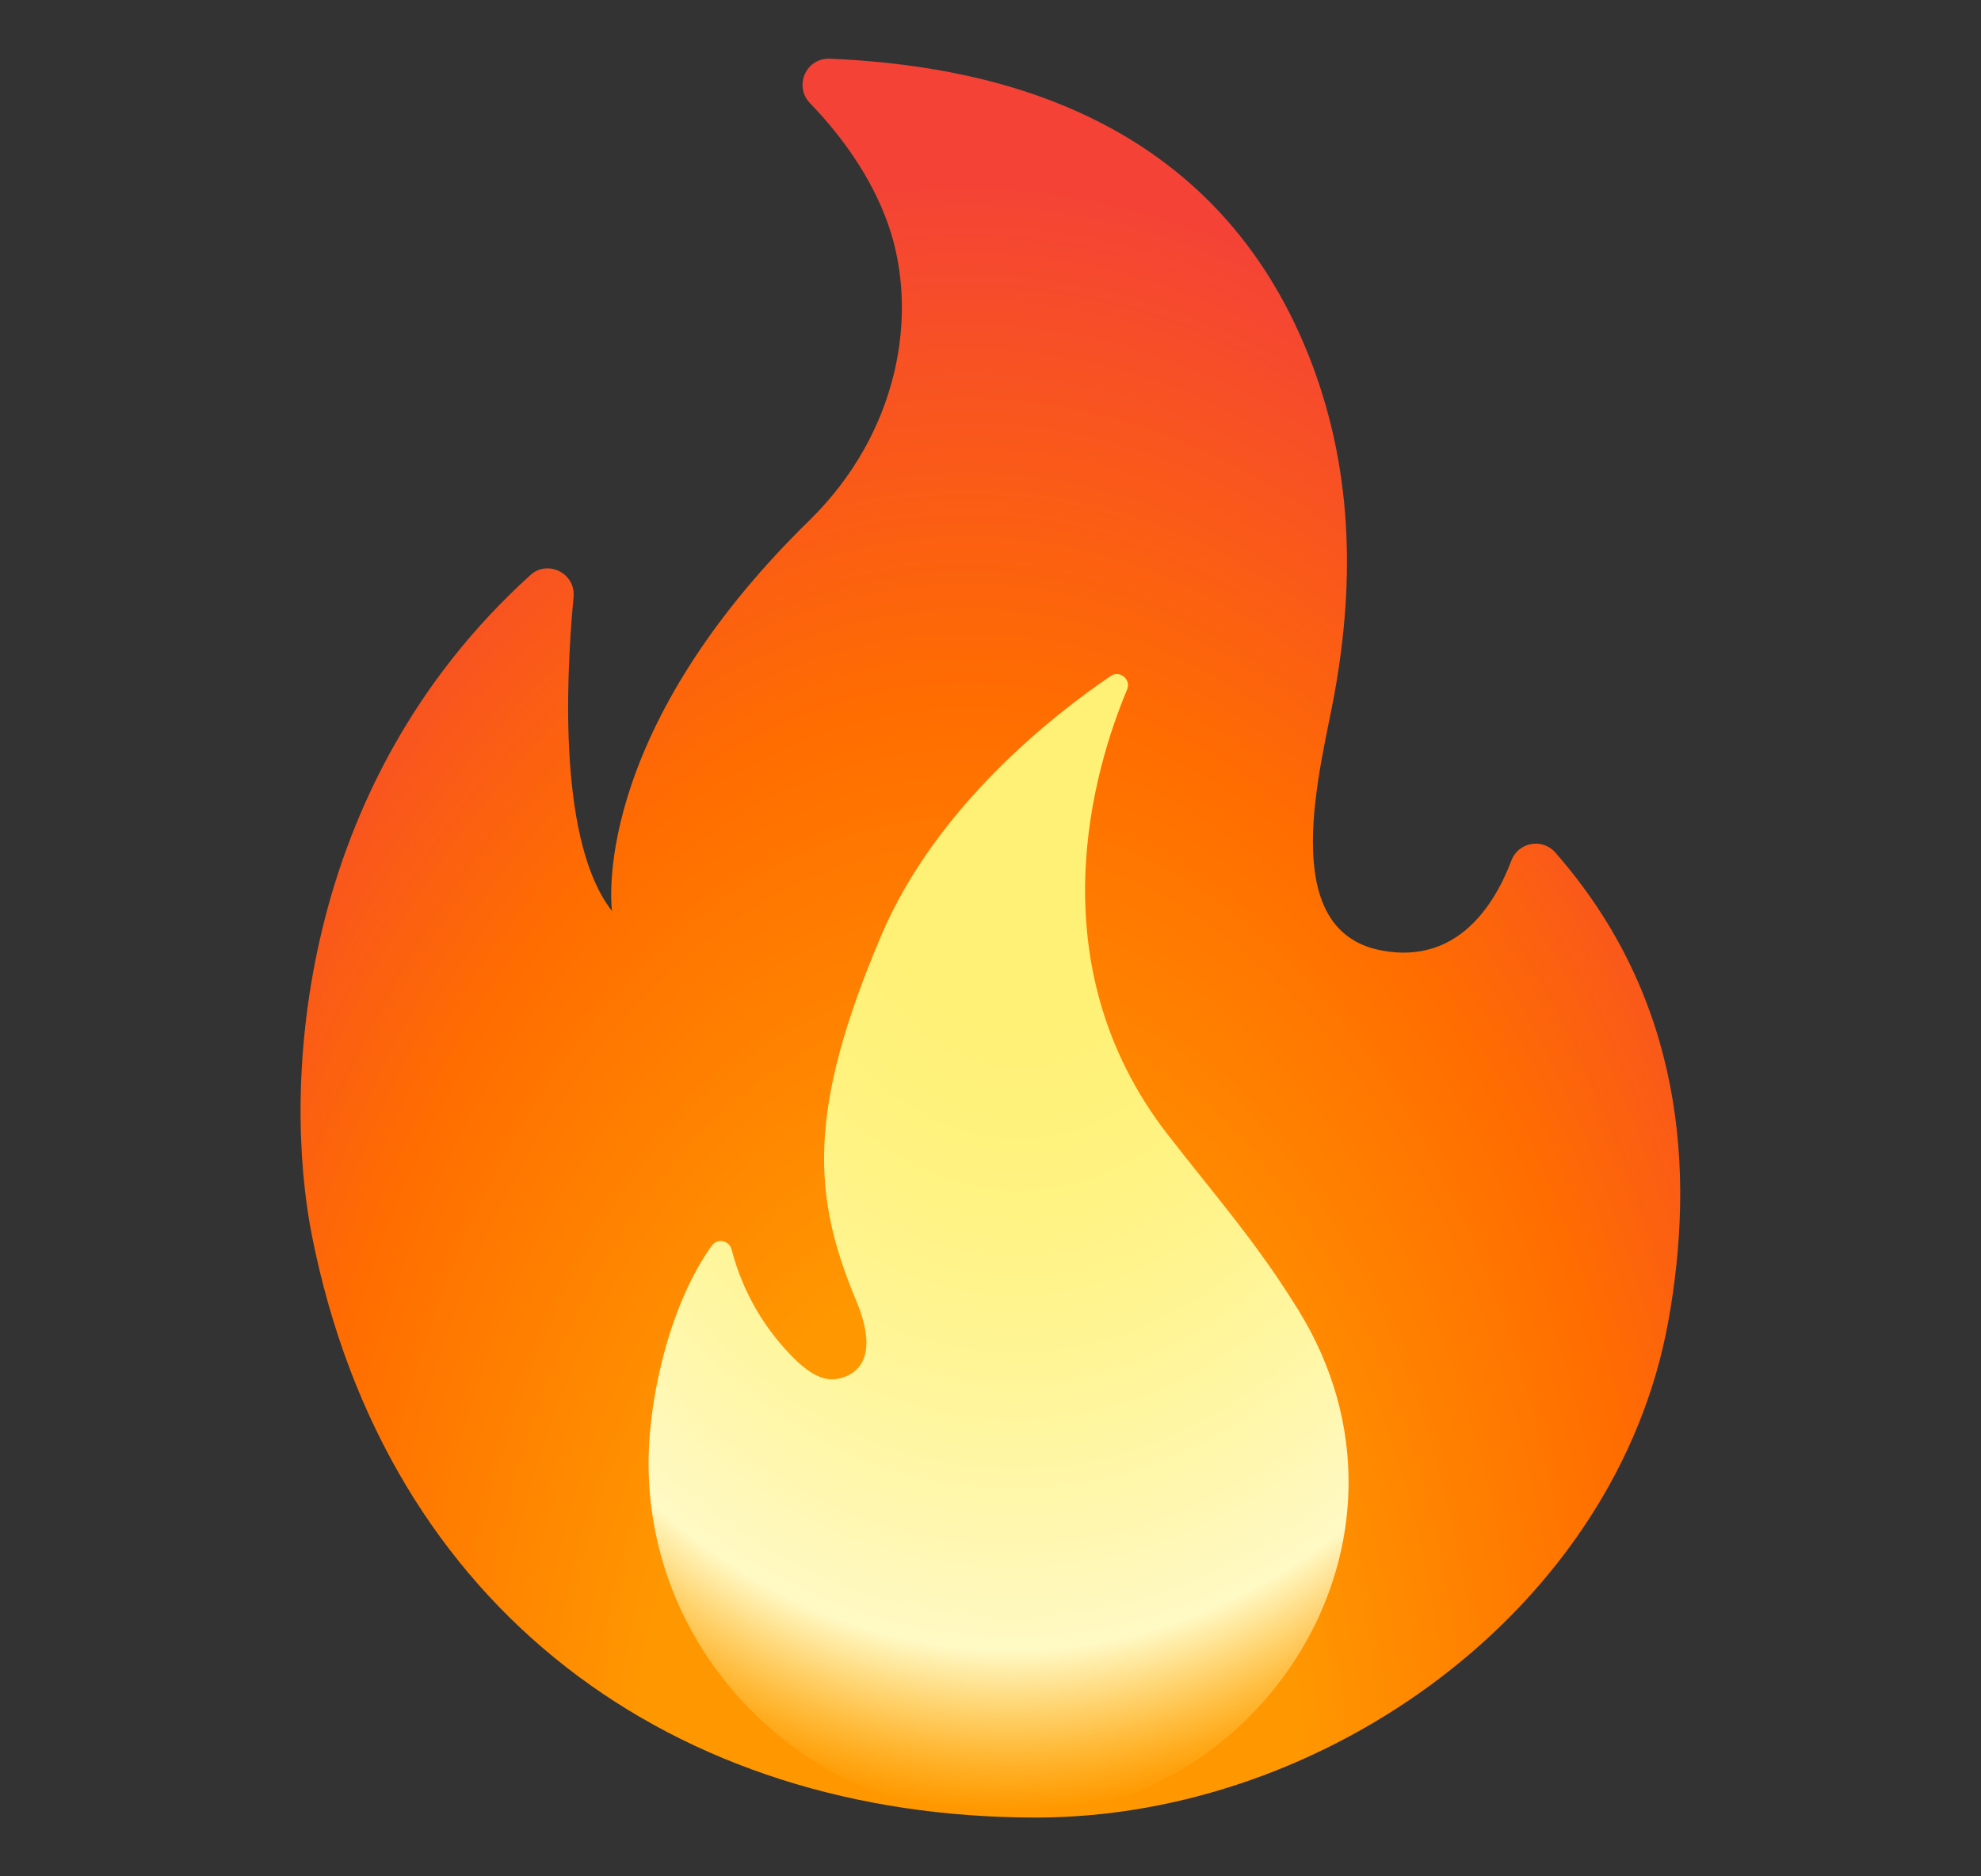
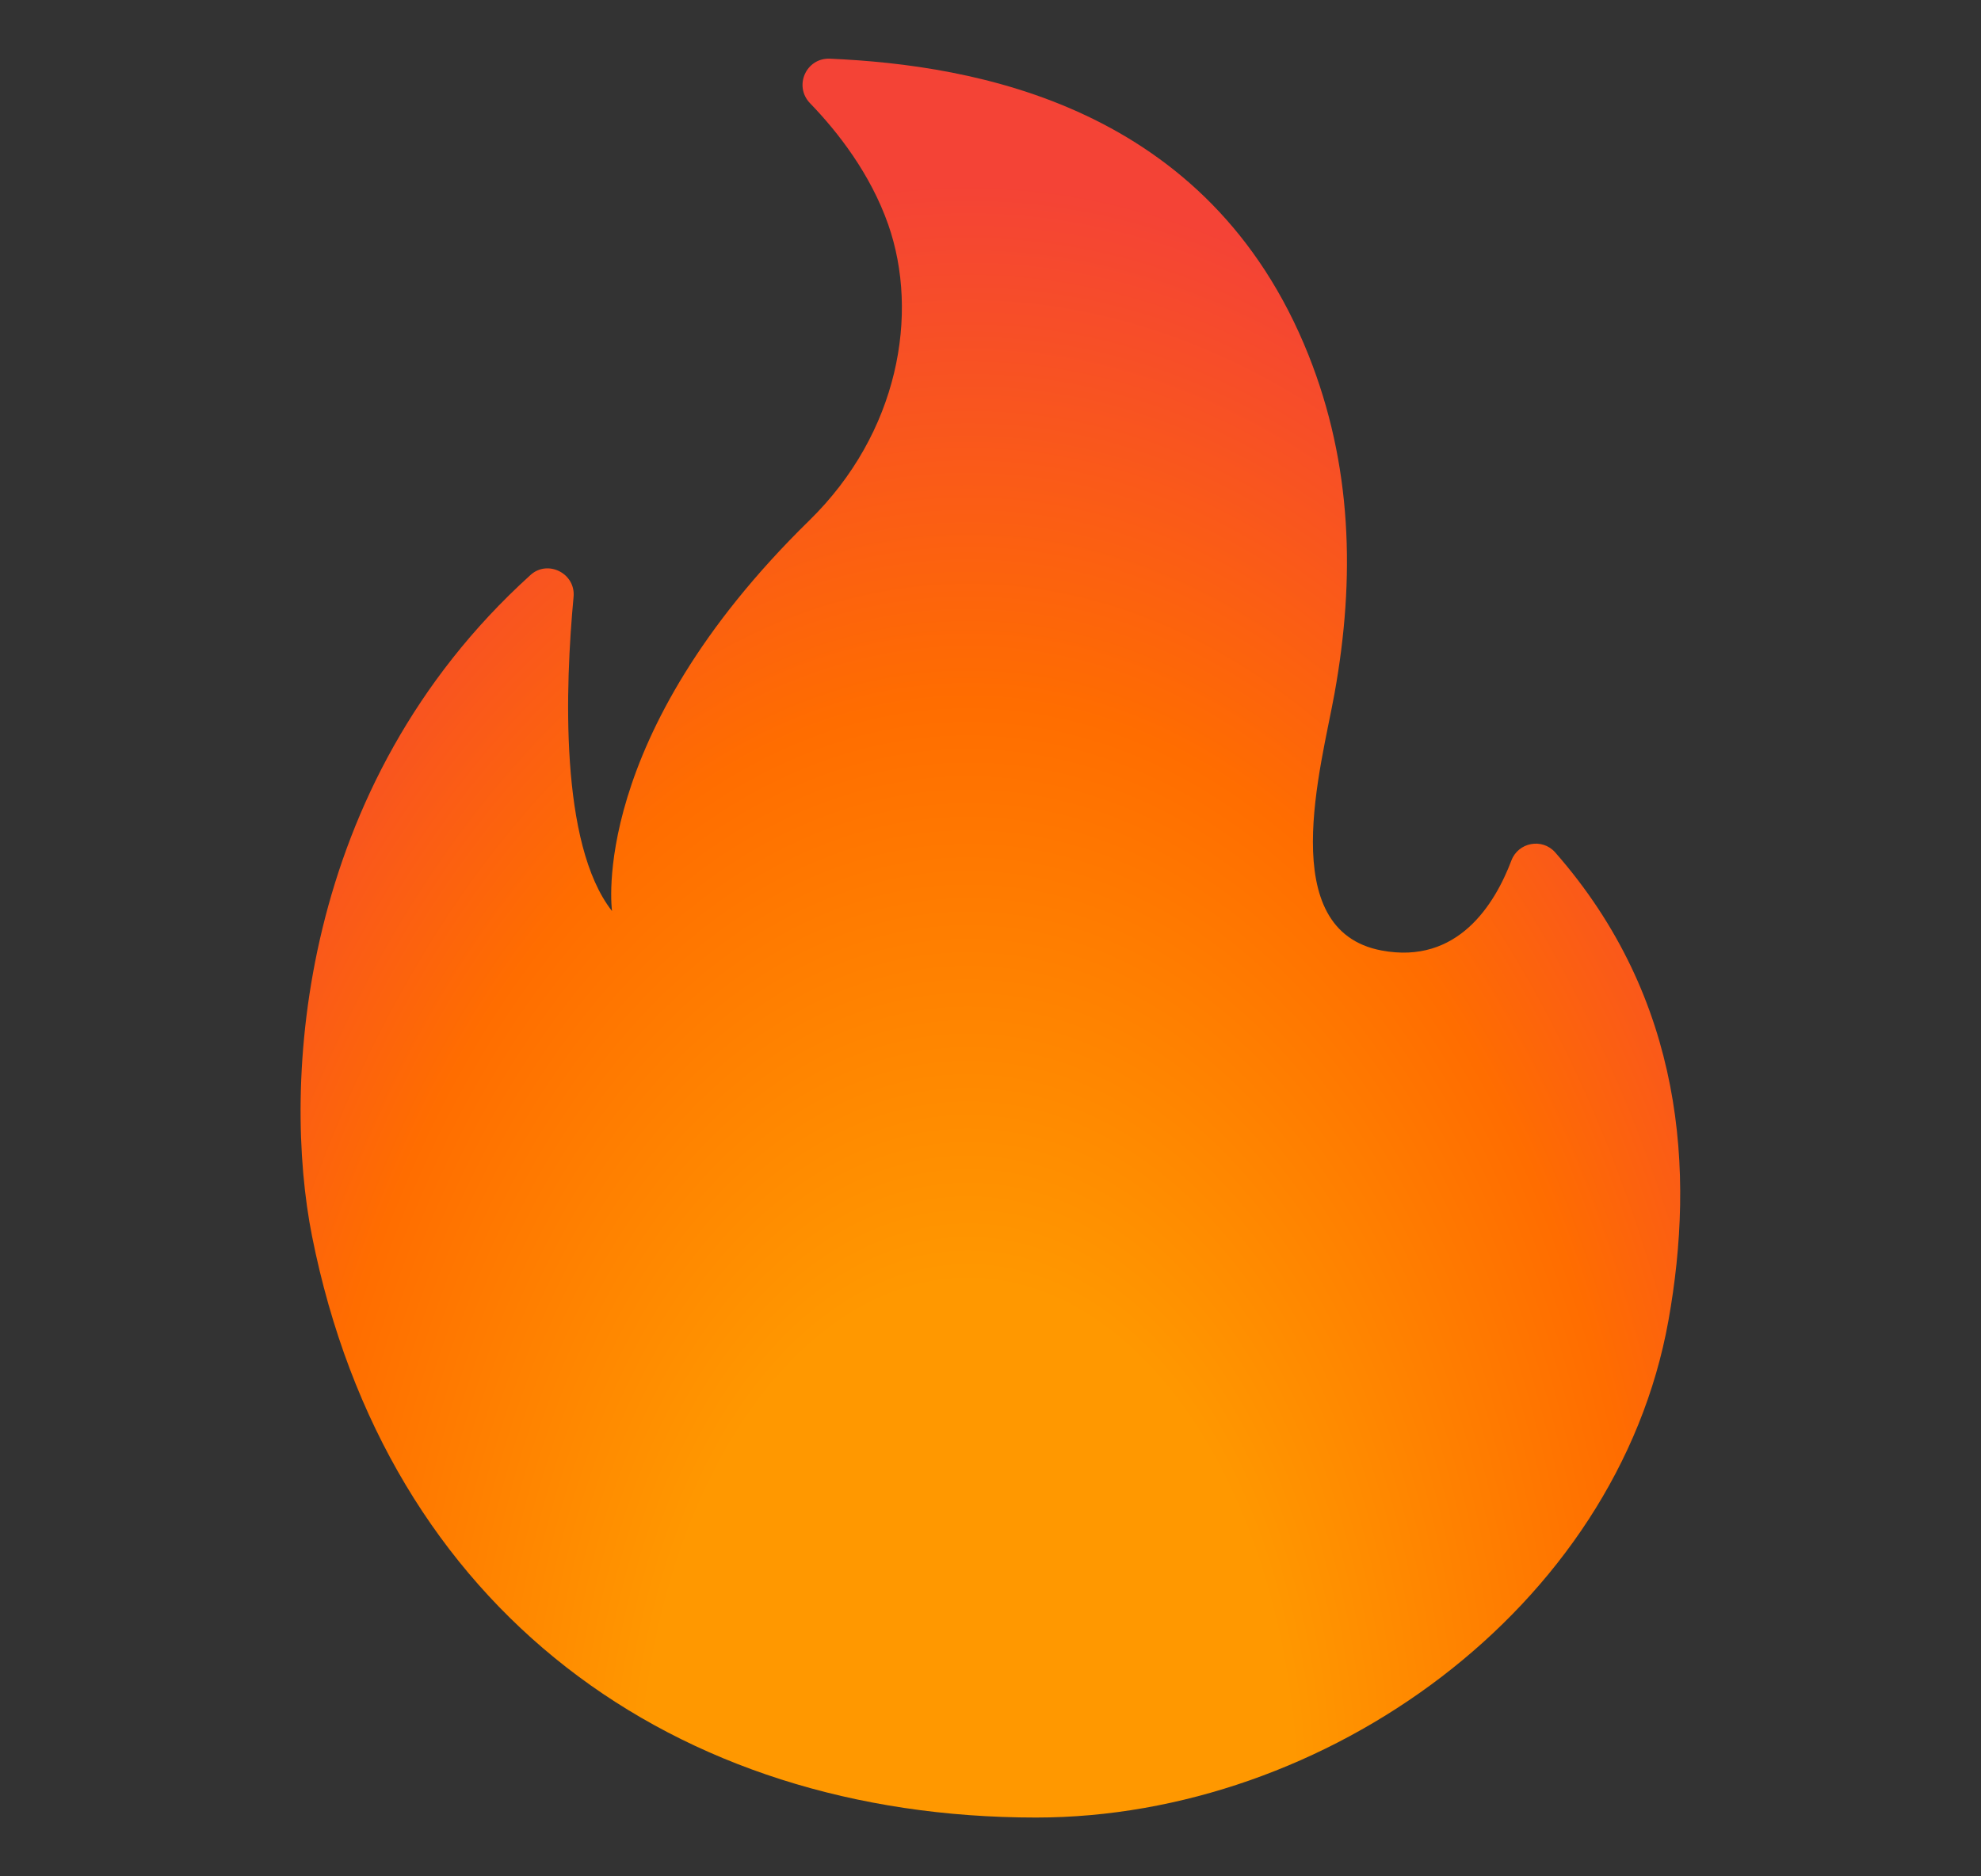
<svg xmlns="http://www.w3.org/2000/svg" width="19" height="18" viewBox="0 0 19 18" fill="none">
  <rect x="0" y="0" width="19" height="18" fill="#333333" stroke="none" />
  <path d="M5.501 5.728C5.421 6.583 5.365 8.096 5.87 8.74C5.87 8.74 5.632 7.078 7.763 4.992C8.62 4.153 8.819 3.011 8.519 2.154C8.349 1.669 8.038 1.268 7.768 0.989C7.611 0.824 7.732 0.553 7.961 0.563C9.347 0.624 11.595 1.01 12.55 3.406C12.969 4.458 12.999 5.545 12.8 6.65C12.673 7.356 12.223 8.925 13.25 9.118C13.982 9.256 14.337 8.674 14.496 8.255C14.562 8.08 14.791 8.037 14.915 8.176C16.152 9.584 16.258 11.242 16.002 12.669C15.507 15.428 12.713 17.436 9.937 17.436C6.469 17.436 3.708 15.452 2.993 11.86C2.704 10.411 2.851 7.542 5.087 5.517C5.252 5.365 5.524 5.5 5.501 5.728Z" fill="url(#paint0_radial_2002_49570)" />
-   <path d="M11.202 10.887C9.924 9.242 10.496 7.364 10.81 6.616C10.852 6.518 10.739 6.425 10.651 6.486C10.101 6.86 8.975 7.74 8.45 8.979C7.74 10.654 7.791 11.473 8.211 12.475C8.464 13.078 8.17 13.206 8.023 13.229C7.879 13.251 7.747 13.155 7.641 13.056C7.338 12.764 7.122 12.394 7.017 11.987C6.995 11.9 6.881 11.876 6.829 11.947C6.435 12.492 6.231 13.365 6.221 13.982C6.19 15.89 7.767 17.437 9.673 17.437C12.077 17.437 13.828 14.78 12.447 12.558C12.046 11.911 11.669 11.488 11.202 10.887Z" fill="url(#paint1_radial_2002_49570)" />
  <defs>
    <radialGradient id="paint0_radial_2002_49570" cx="0" cy="0" r="1" gradientTransform="matrix(-9.926 -0.043 -0.071 16.287 9.25 17.48)" gradientUnits="userSpaceOnUse">
      <stop offset="0.314" stop-color="#FF9800" />
      <stop offset="0.662" stop-color="#FF6D00" />
      <stop offset="0.972" stop-color="#F44336" />
    </radialGradient>
    <radialGradient id="paint1_radial_2002_49570" cx="0" cy="0" r="1" gradientTransform="matrix(-0.105 10.386 7.816 0.079 9.806 7.602)" gradientUnits="userSpaceOnUse">
      <stop offset="0.214" stop-color="#FFF176" />
      <stop offset="0.328" stop-color="#FFF27D" />
      <stop offset="0.487" stop-color="#FFF48F" />
      <stop offset="0.672" stop-color="#FFF7AD" />
      <stop offset="0.793" stop-color="#FFF9C4" />
      <stop offset="0.822" stop-color="#FFF8BD" stop-opacity="0.804" />
      <stop offset="0.863" stop-color="#FFF6AB" stop-opacity="0.529" />
      <stop offset="0.91" stop-color="#FFF38D" stop-opacity="0.209" />
      <stop offset="0.941" stop-color="#FFF176" stop-opacity="0" />
    </radialGradient>
  </defs>
</svg>